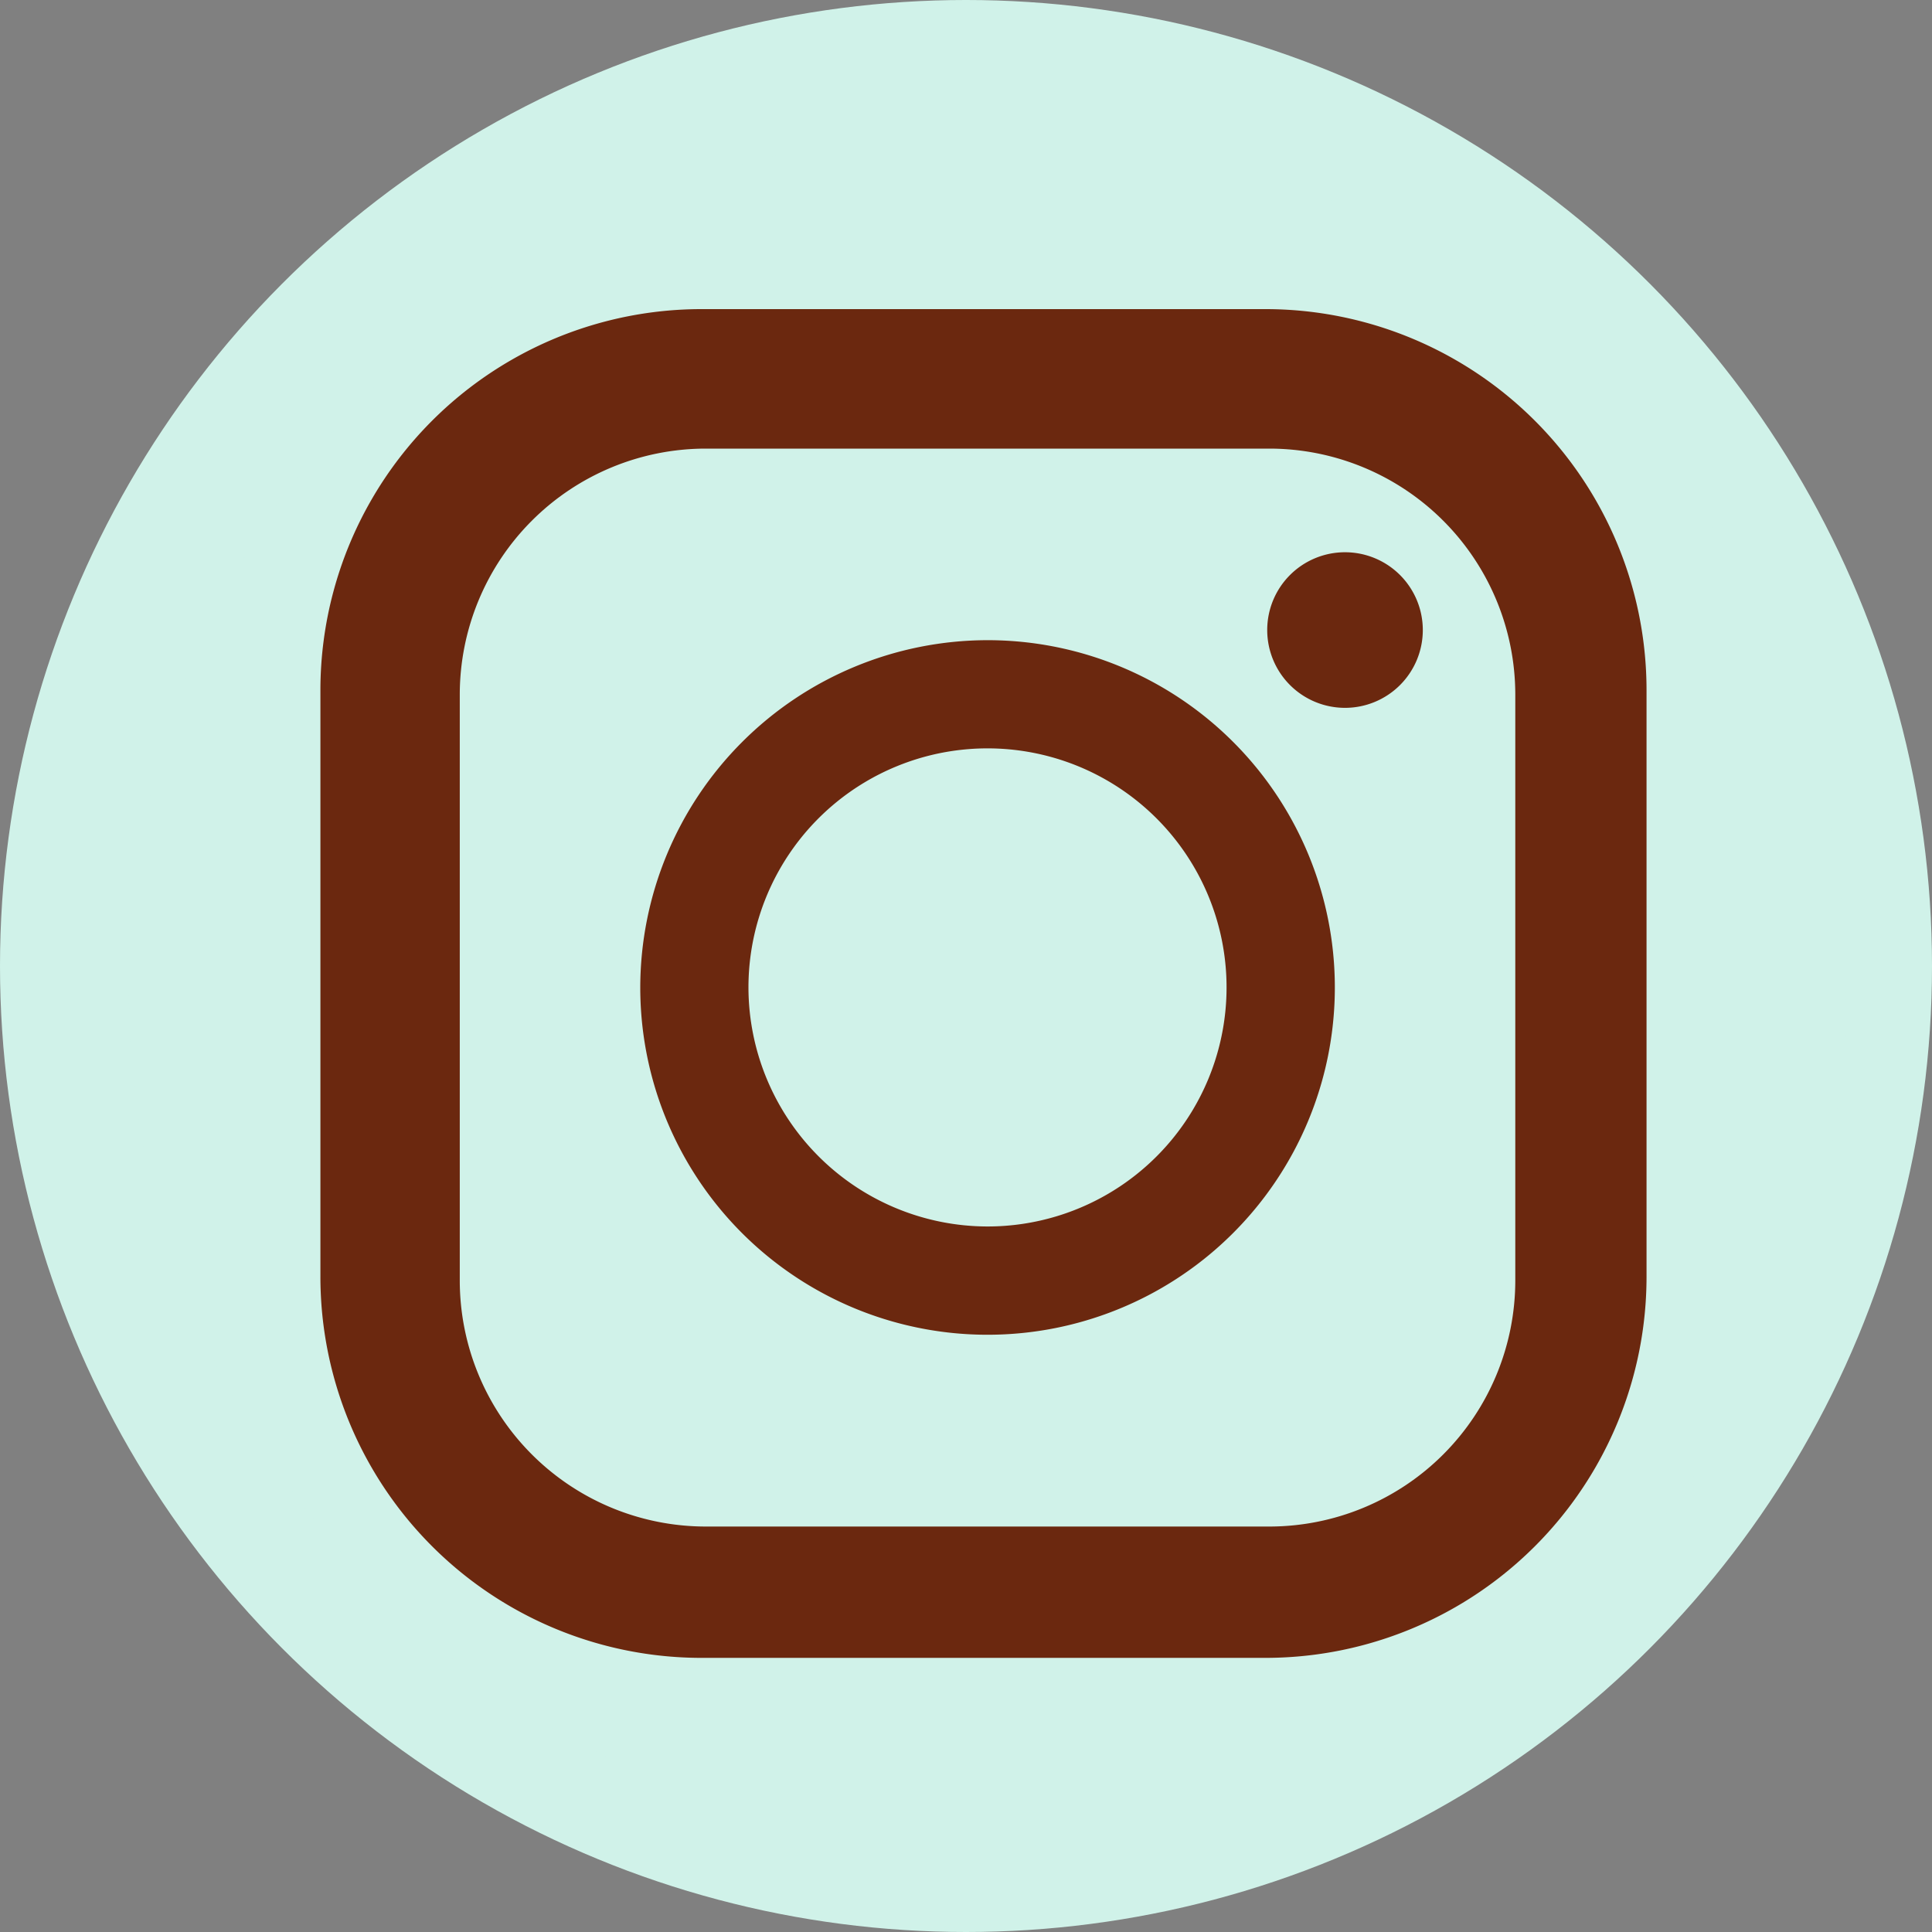
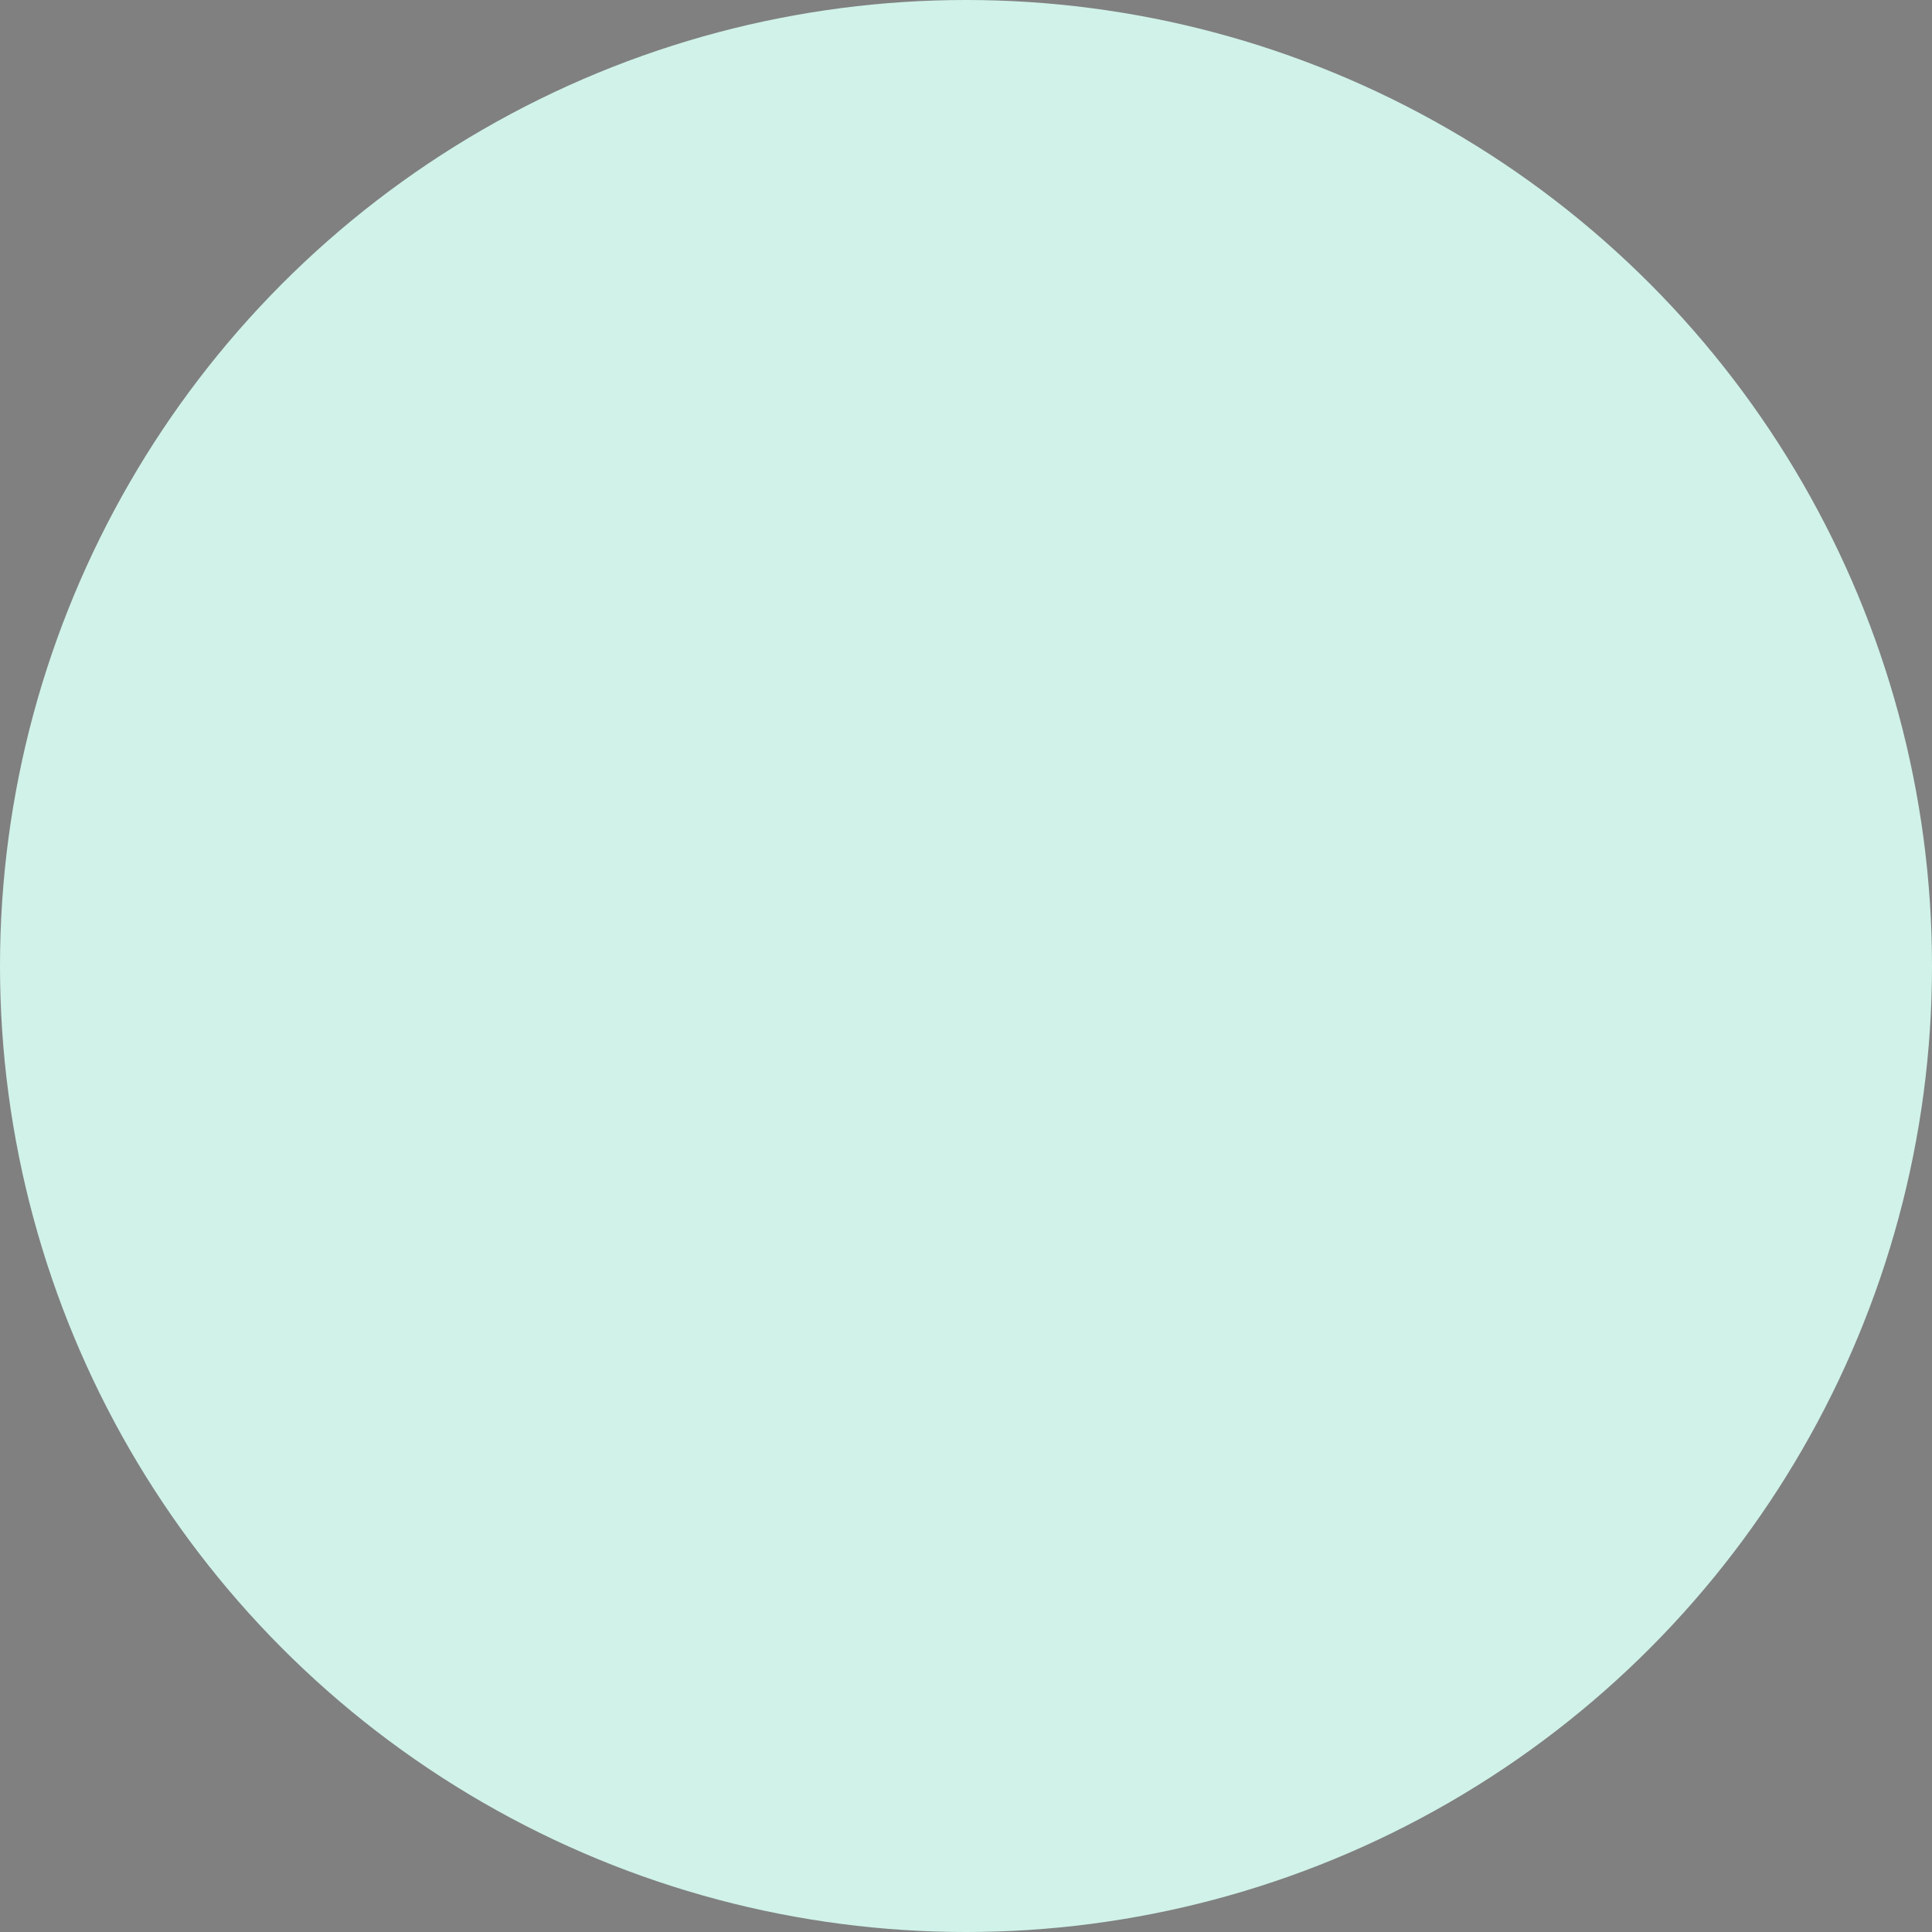
<svg xmlns="http://www.w3.org/2000/svg" width="45" height="45" viewBox="0 0 45 45">
  <rect x="0" y="0" width="45" height="45" fill="#808080" stroke="none" />
  <defs>
    <clipPath id="clip-path">
      <circle id="楕円形_42" data-name="楕円形 42" cx="20" cy="20" r="20" transform="translate(68.521 2.352)" fill="#6b280f" />
    </clipPath>
  </defs>
  <g id="Instagram" transform="translate(-475.907 -6581.791)">
    <circle id="楕円形_41" data-name="楕円形 41" cx="22.5" cy="22.5" r="22.5" transform="translate(475.907 6581.791)" fill="#d0f2e9" />
    <g id="グループ_1880" data-name="グループ 1880" transform="translate(-2 -2)">
-       <circle id="楕円形_43" data-name="楕円形 43" cx="19" cy="19" r="19" transform="translate(481.908 6587.791)" fill="#6b280f" />
      <g id="インスタグラムのシンプルなロゴのアイコン_2" data-name="インスタグラムのシンプルなロゴのアイコン 2" transform="translate(478.387 6585.439)">
        <path id="パス_3045" data-name="パス 3045" d="M111.2,127.38h13.134a5.732,5.732,0,0,0,5.724-5.727V108a5.732,5.732,0,0,0-5.724-5.727H111.2A5.733,5.733,0,0,0,105.473,108v13.657A5.733,5.733,0,0,0,111.2,127.38Zm14.892-22.693a1.812,1.812,0,1,1-1.812,1.812A1.811,1.811,0,0,1,126.092,104.687Zm-8.327,2.048a8.089,8.089,0,1,1-8.088,8.088A8.1,8.1,0,0,1,117.765,106.735Z" transform="translate(-95.244 -93.472)" fill="#d0f2e9" />
-         <path id="パス_3046" data-name="パス 3046" d="M193.394,198.963a5.568,5.568,0,1,0-5.566-5.569A5.577,5.577,0,0,0,193.394,198.963Z" transform="translate(-170.875 -172.044)" fill="#d0f2e9" />
+         <path id="パス_3046" data-name="パス 3046" d="M193.394,198.963a5.568,5.568,0,1,0-5.566-5.569Z" transform="translate(-170.875 -172.044)" fill="#d0f2e9" />
        <g id="マスクグループ_35" data-name="マスクグループ 35" transform="translate(-66 -1)" clip-path="url(#clip-path)">
          <path id="パス_3047" data-name="パス 3047" d="M32.936,0H8.879A8.878,8.878,0,0,0,0,8.879V32.936a8.878,8.878,0,0,0,8.879,8.878H32.936a8.878,8.878,0,0,0,8.879-8.878V8.879A8.878,8.878,0,0,0,32.936,0ZM5.462,14.079A8.878,8.878,0,0,1,14.341,5.2H27.474a8.877,8.877,0,0,1,8.876,8.878V27.736a8.877,8.877,0,0,1-8.876,8.879H14.341a8.878,8.878,0,0,1-8.879-8.879V14.079Z" transform="translate(67.521 1.352)" fill="#d0f2e9" />
        </g>
      </g>
    </g>
  </g>
</svg>